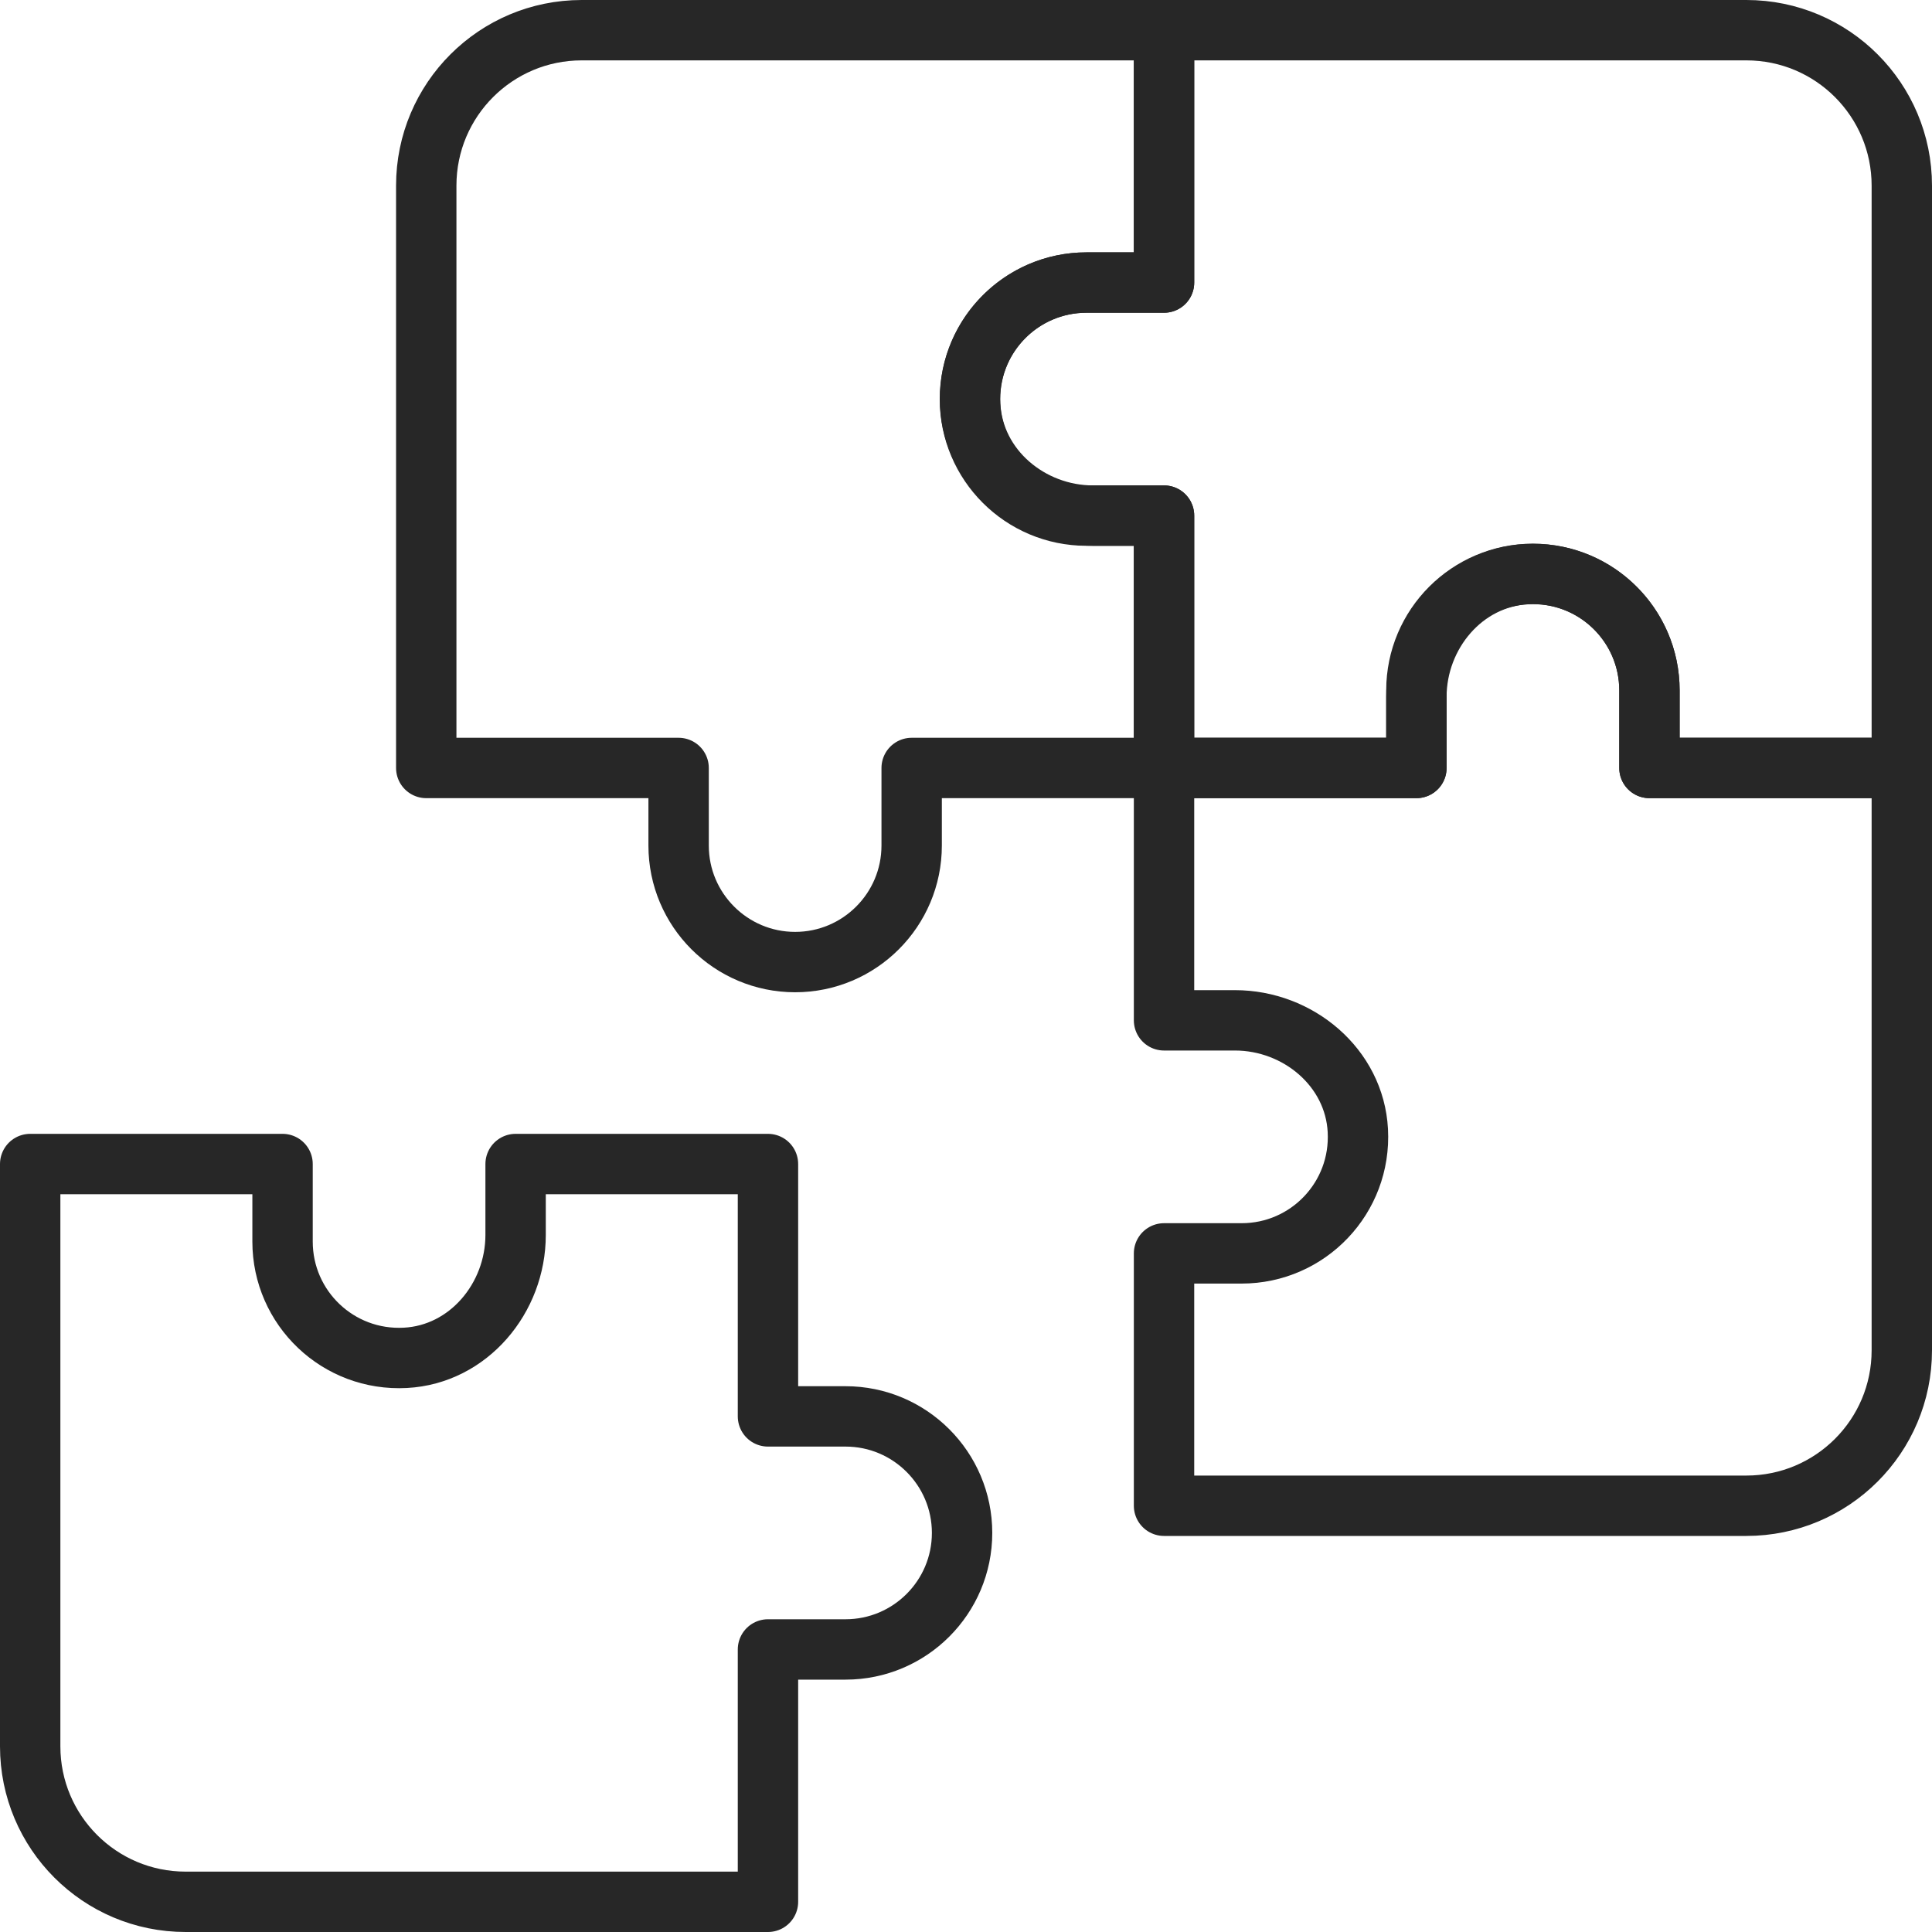
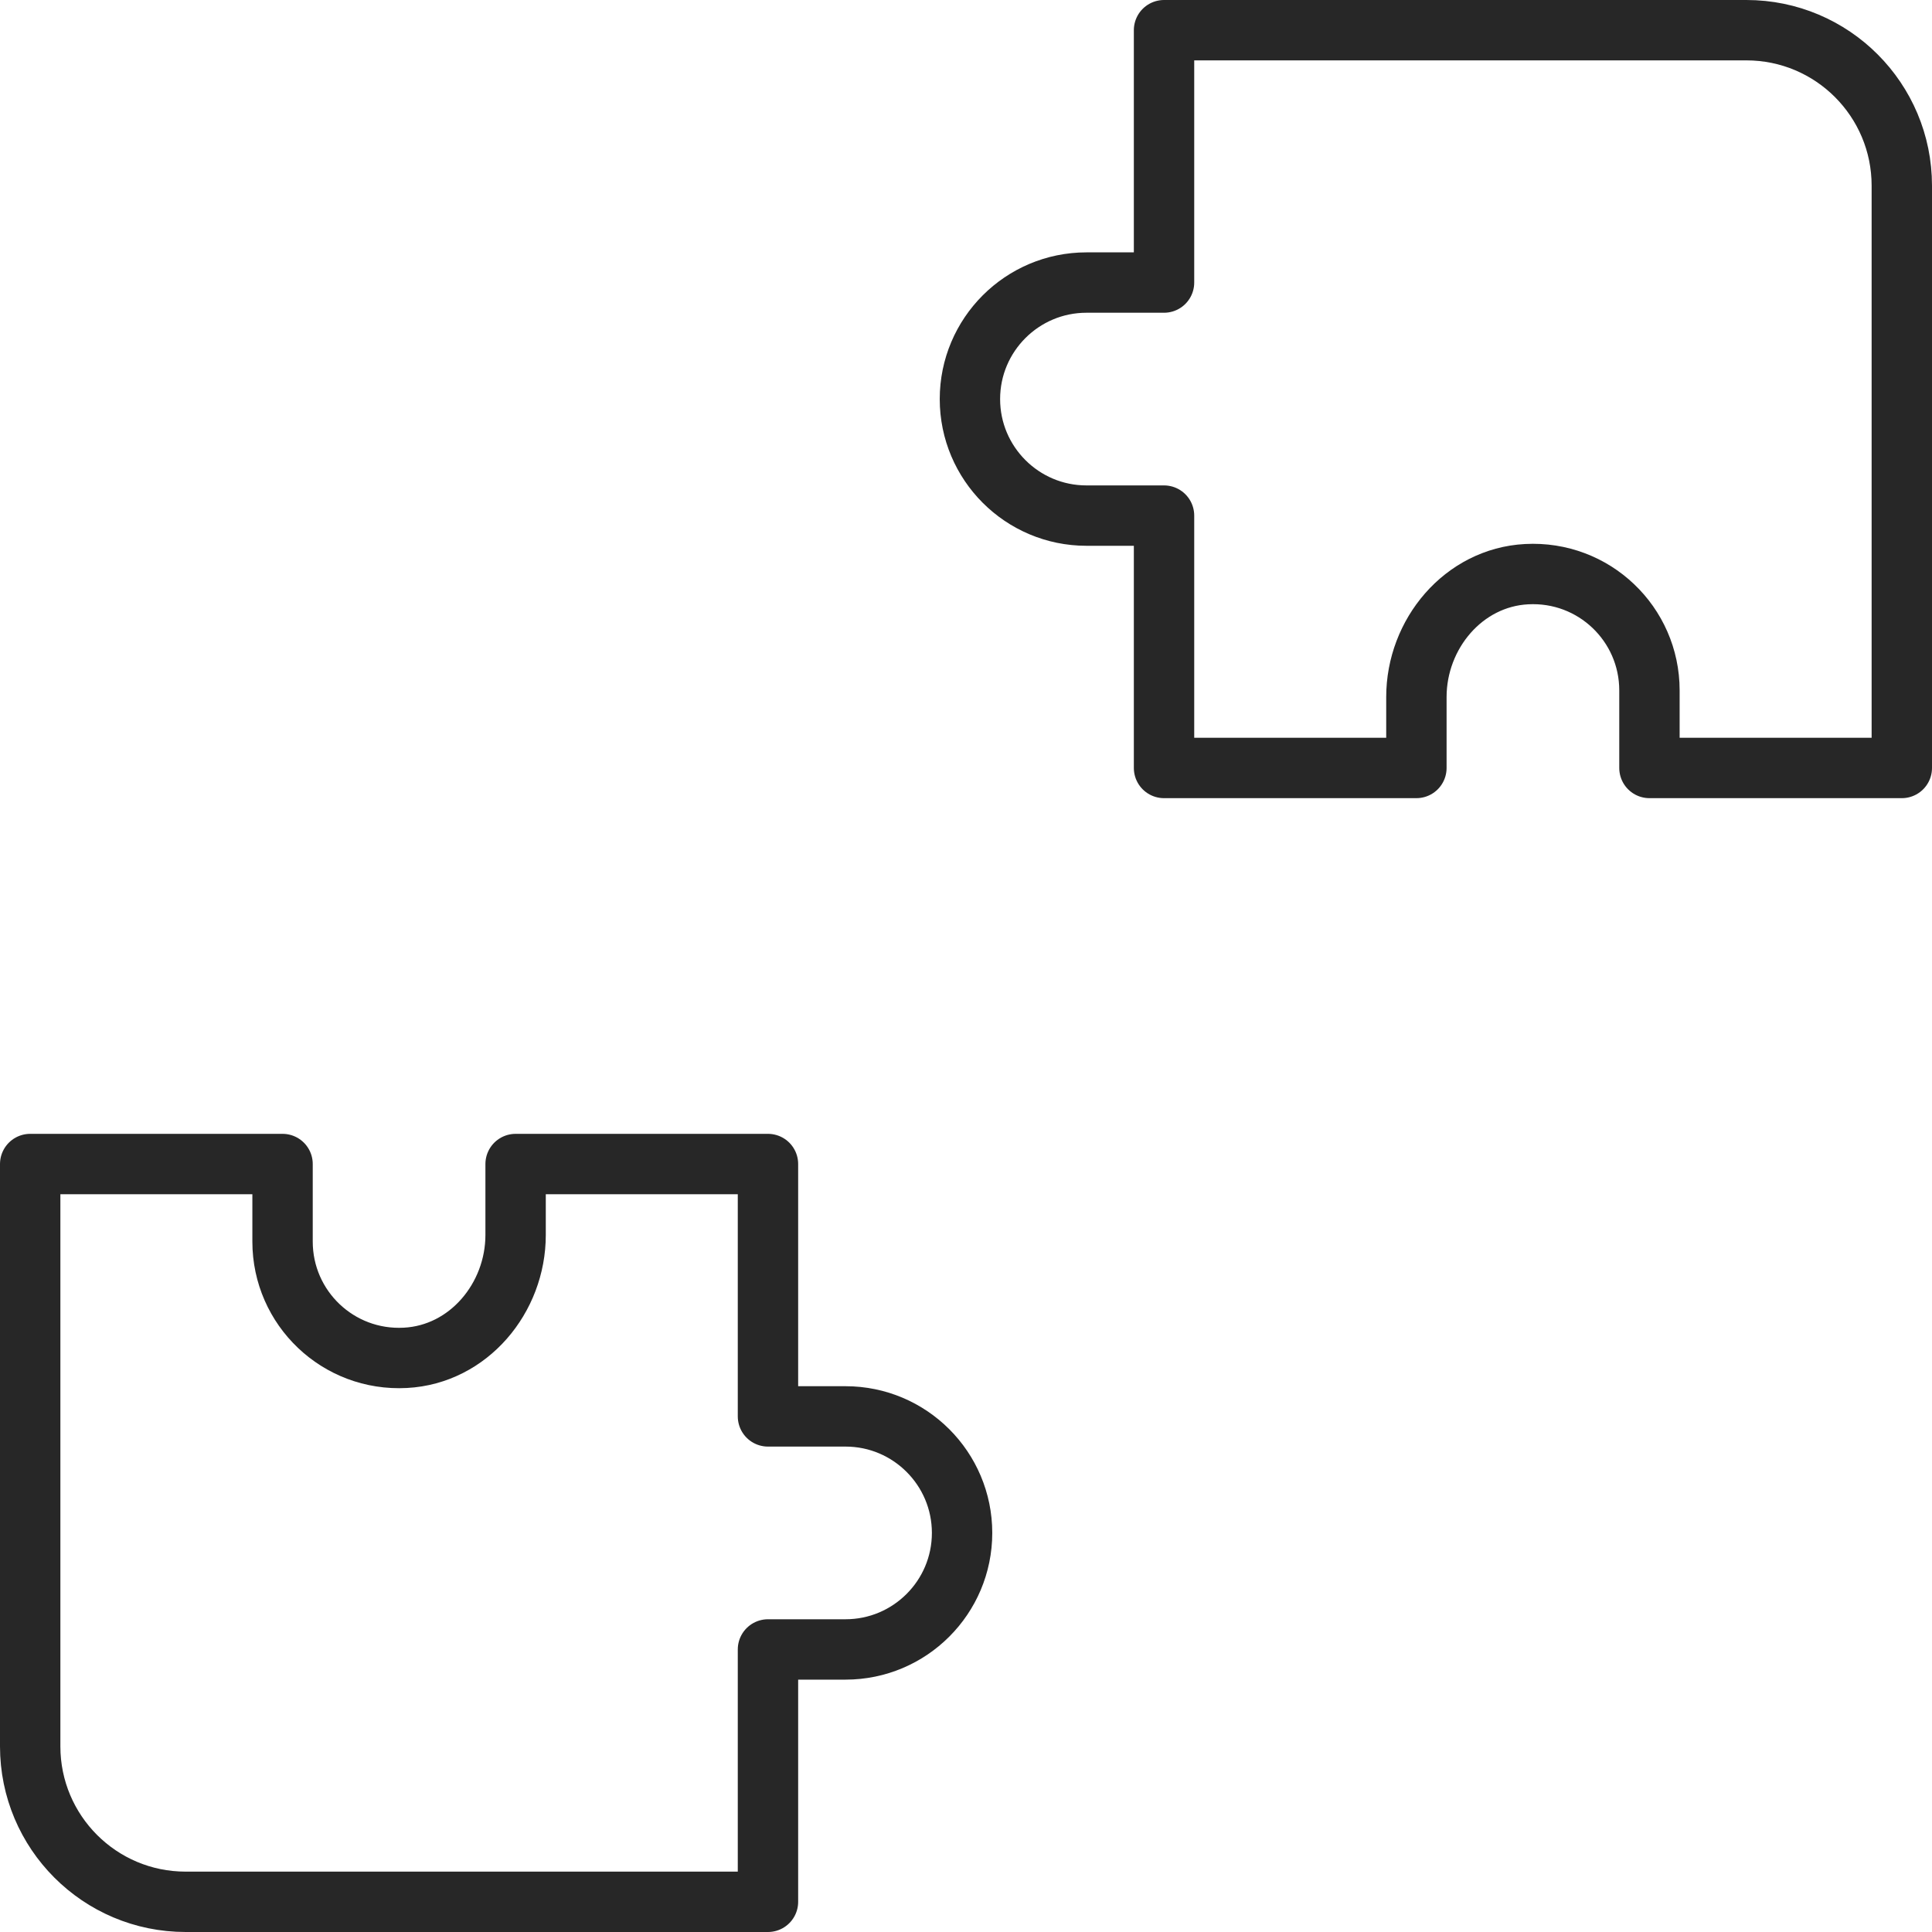
<svg xmlns="http://www.w3.org/2000/svg" id="svg3795" version="1.1" viewBox="0 0 64 64">
  <defs>
    <style>
      .st0 {
        fill: none;
        stroke: #272727;
        stroke-linecap: round;
        stroke-linejoin: round;
        stroke-width: 2px;
      }
    </style>
  </defs>
  <g id="g3805">
    <g id="g3811">
      <path id="path3813" class="st0" d="M1,38.56v19.29c0,2.84,2.3,5.15,5.15,5.15h19.29v-8.36h2.57c2.13,0,3.86-1.73,3.86-3.86s-1.73-3.86-3.86-3.86h-2.57v-8.36h-8.36v2.35c0,2.09-1.56,3.96-3.65,4.07-2.23.12-4.07-1.65-4.07-3.85v-2.57H1Z" />
    </g>
    <g id="g3815">
-       <path id="path3817" class="st0" d="M38.56,49.88h19.29c2.84,0,5.15-2.3,5.15-5.15v-19.29h-8.36v-2.57c0-2.13-1.73-3.86-3.86-3.86h0c-2.13,0-3.86,1.73-3.86,3.86v2.57h-8.36v8.36h2.35c2.09,0,3.96,1.56,4.07,3.65.12,2.23-1.65,4.07-3.85,4.07h-2.57v8.36Z" />
-     </g>
+       </g>
    <g id="g3819">
      <path id="path3821" class="st0" d="M63,25.44V6.15c0-2.84-2.3-5.15-5.15-5.15h-19.29v8.36h-2.57c-2.13,0-3.86,1.73-3.86,3.86s1.73,3.86,3.86,3.86h2.57v8.36h8.36v-2.35c0-2.09,1.56-3.96,3.65-4.07,2.23-.12,4.07,1.65,4.07,3.85v2.57s8.36,0,8.36,0Z" />
    </g>
    <g id="g3823">
-       <path id="path3825" class="st0" d="M38.56,1h-19.29c-2.84,0-5.15,2.3-5.15,5.15v19.29h8.36v2.57c0,2.13,1.73,3.86,3.86,3.86h0c2.13,0,3.86-1.73,3.86-3.86v-2.57h8.36v-8.36h-2.35c-2.09,0-3.96-1.56-4.07-3.65-.12-2.23,1.65-4.07,3.85-4.07h2.57V1Z" />
-     </g>
+       </g>
  </g>
</svg>